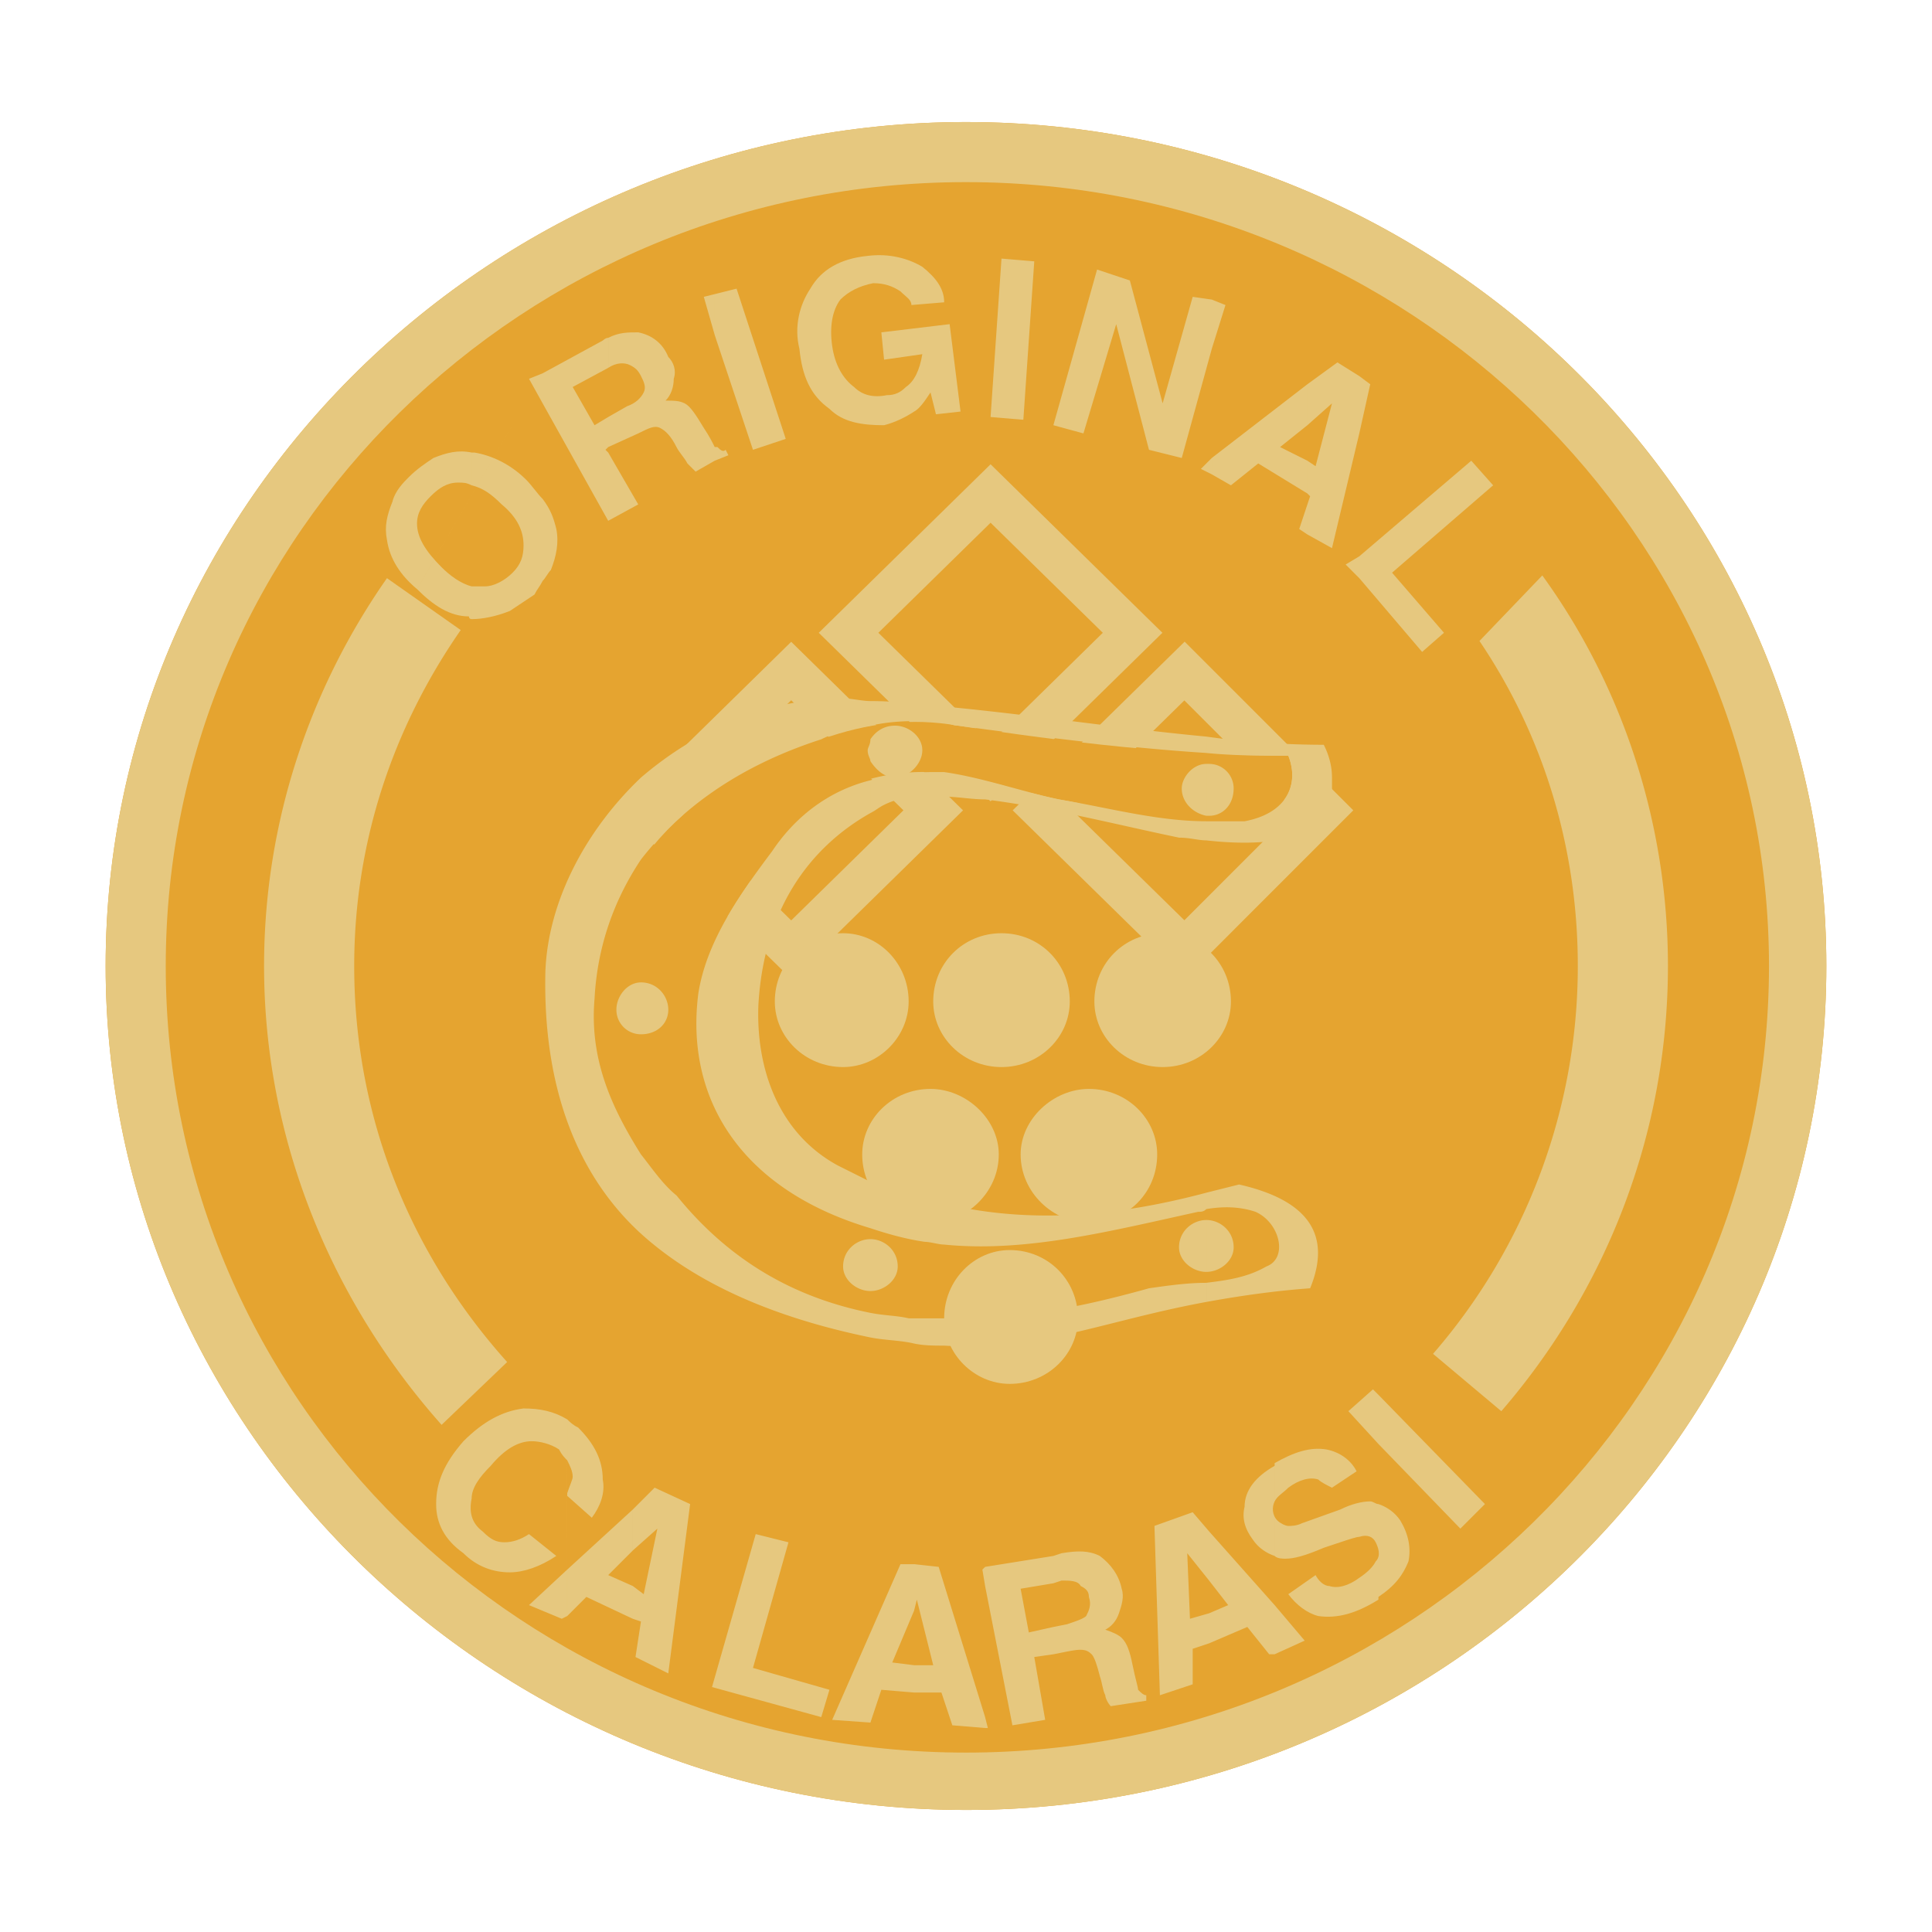
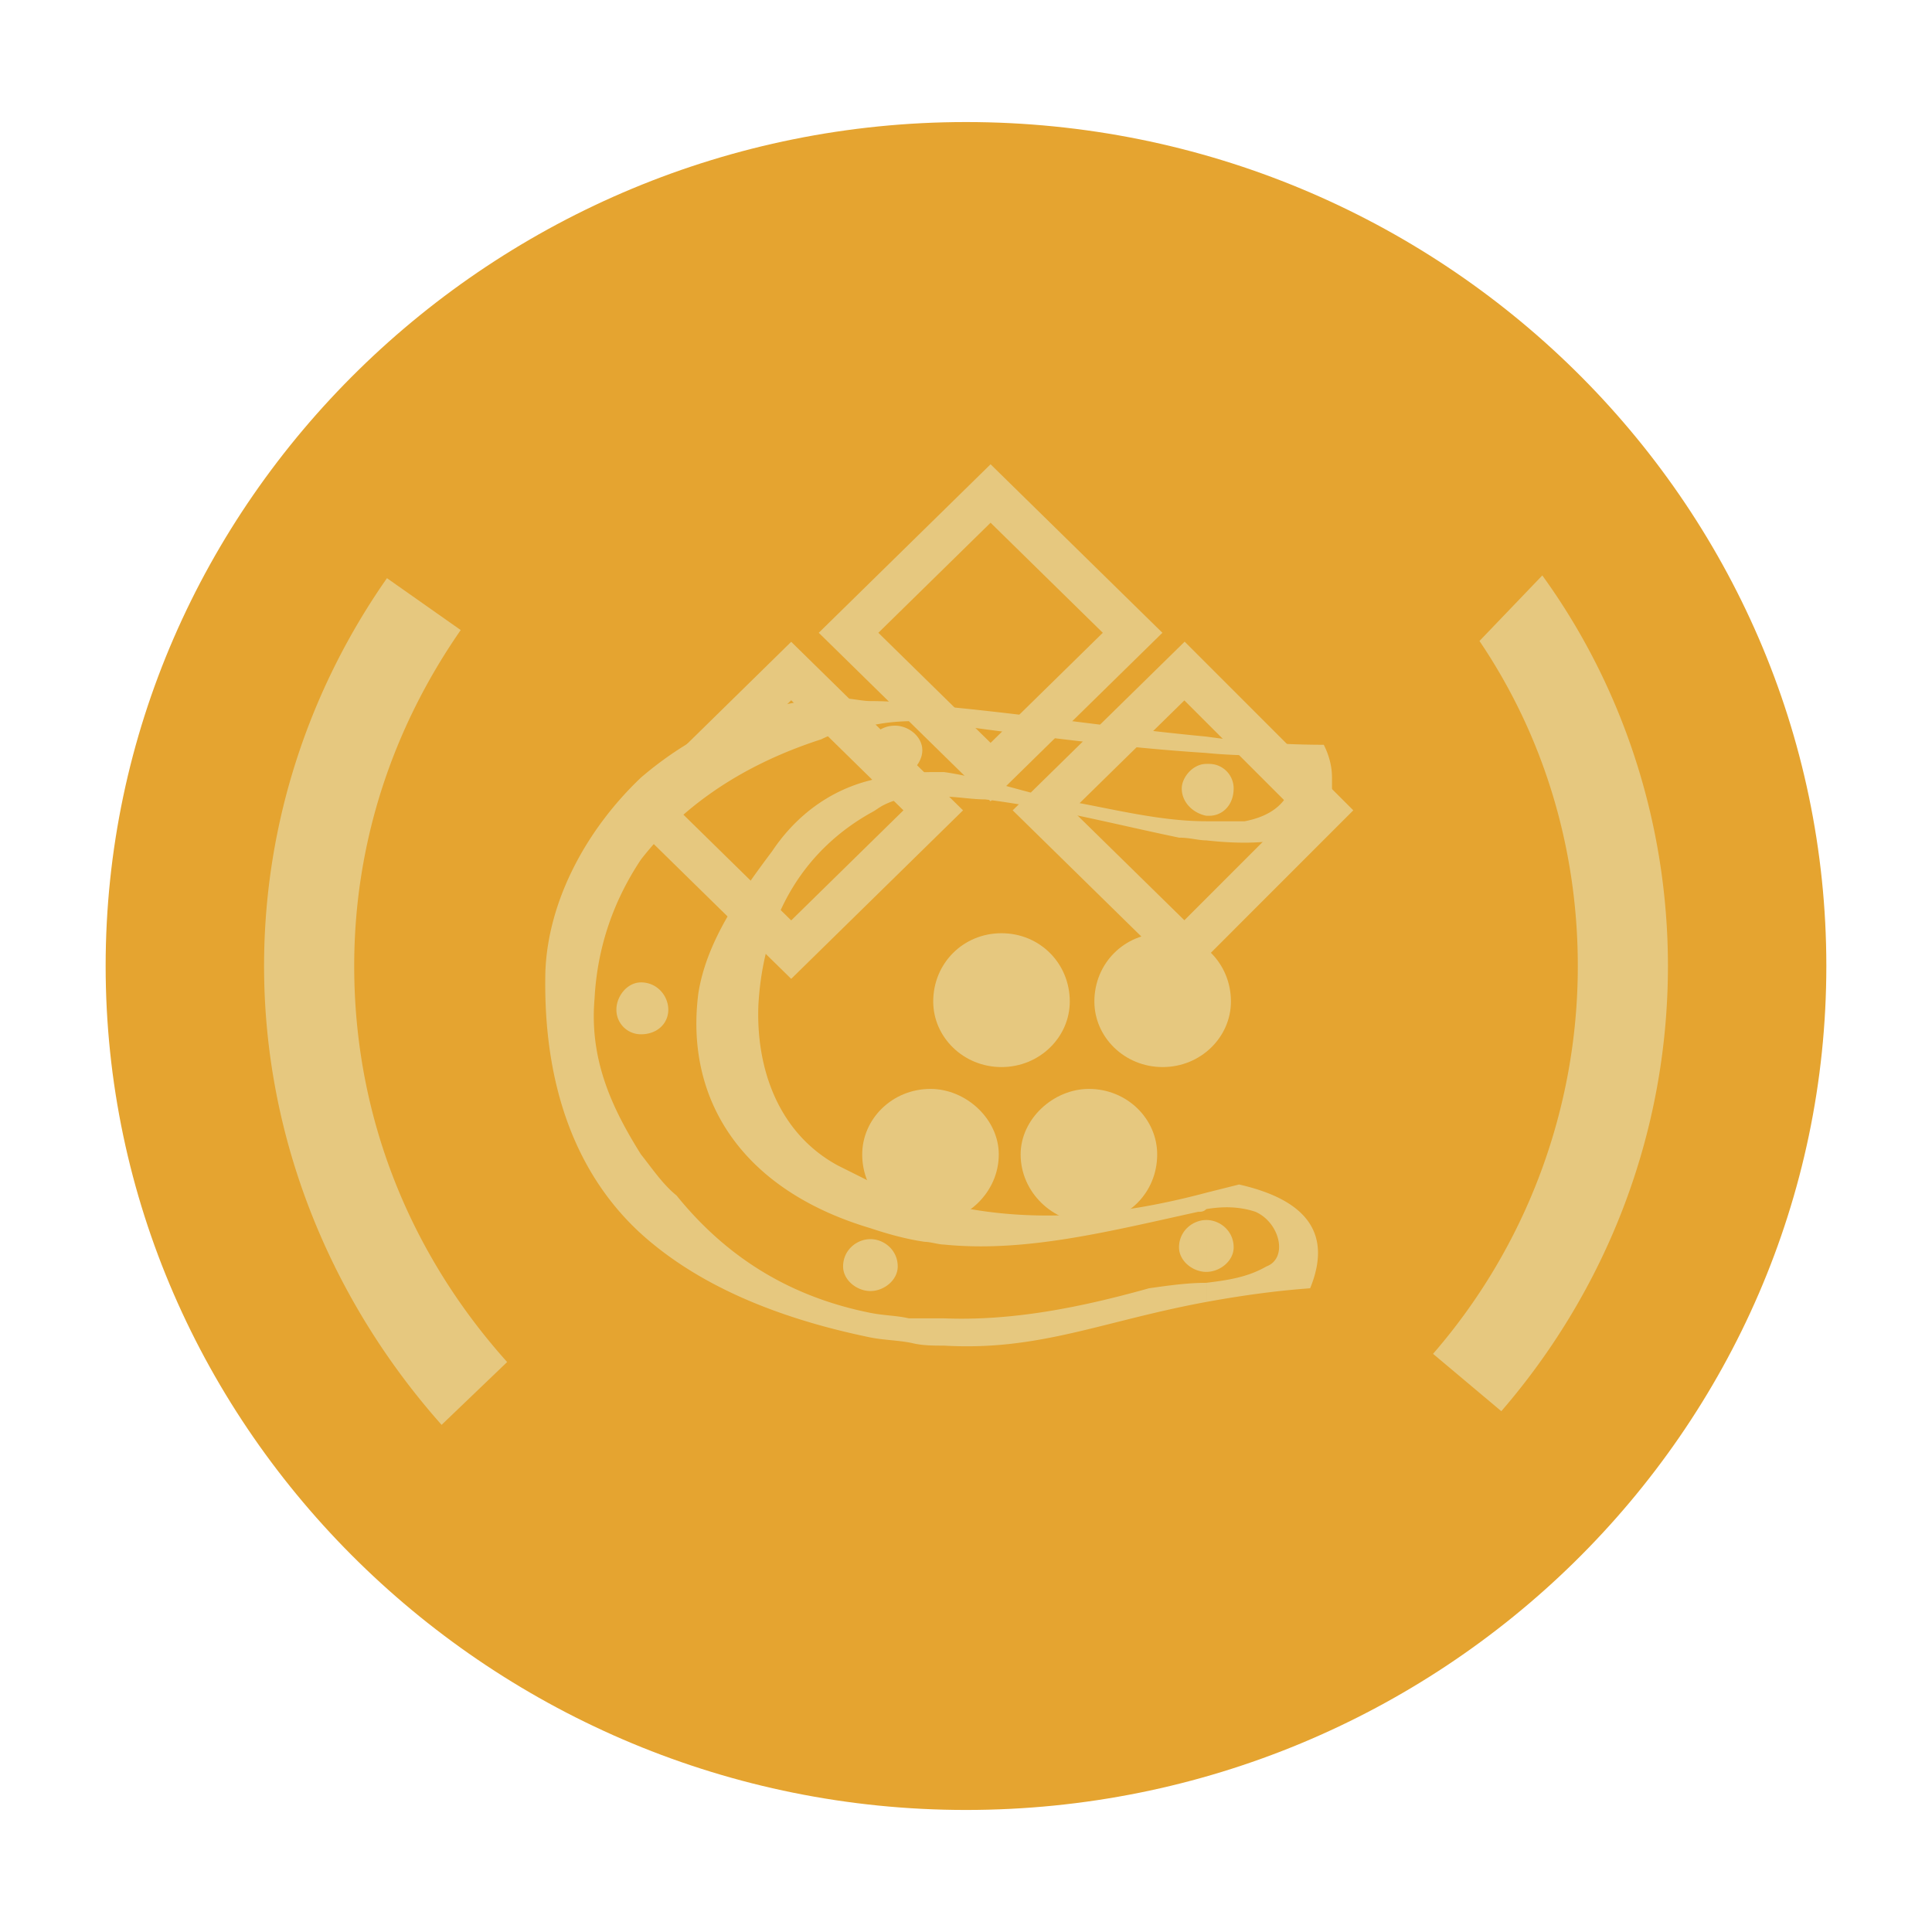
<svg xmlns="http://www.w3.org/2000/svg" width="2500" height="2500" viewBox="0 0 192.756 192.756">
  <path fill-rule="evenodd" clip-rule="evenodd" fill="#fff" d="M0 0h192.756v192.756H0V0z" />
  <path d="M96.377 12.177c47.416 0 85.837 37.876 85.837 84.201 0 46.323-38.422 84.202-85.837 84.202-47.141 0-85.837-37.879-85.837-84.202.001-46.325 38.696-84.201 85.837-84.201z" fill-rule="evenodd" clip-rule="evenodd" fill="#e5a430" />
-   <path d="M96.377 18.171c44.146 0 80.115 35.153 80.115 78.207 0 43.327-35.969 78.479-80.115 78.479v5.723c47.416 0 85.837-37.879 85.837-84.202 0-46.325-38.422-84.201-85.837-84.201v5.994zm0 156.686c-44.144 0-79.841-35.152-79.841-78.479 0-43.054 35.697-78.207 79.841-78.207v-5.995c-47.141 0-85.837 37.876-85.837 84.201 0 46.323 38.696 84.202 85.837 84.202v-5.722z" fill-rule="evenodd" clip-rule="evenodd" fill="#e6c87f" />
  <path d="M147.607 63.952c6.268 9.265 9.811 20.436 9.811 32.426a58.997 58.997 0 0 1-14.443 38.694l6.812 5.723c10.355-11.988 16.623-27.521 16.623-44.417 0-14.441-4.633-28.067-12.535-38.967l-6.268 6.541zm-97.008 71.939c-9.538-10.629-15.26-24.252-15.26-39.513 0-12.262 3.815-23.707 10.627-33.517l-7.358-5.177c-7.629 10.899-12.262 24.253-12.262 38.694 0 17.438 6.813 33.517 17.712 45.78l6.541-6.267z" fill-rule="evenodd" clip-rule="evenodd" fill="#e6c87f" />
  <path d="M84.661 63.133L98.83 49.237 113 63.133 98.83 77.031 84.661 63.133zm19.347 17.714l14.17-13.898 13.896 13.898-13.896 13.897-14.17-13.897zm-39.24 0l14.17-13.898 14.17 13.898-14.17 13.897-14.17-13.897z" fill="none" stroke="#e6c87f" stroke-width="4.164" stroke-miterlimit="2.613" />
  <path d="M115.998 93.108c3.814 0 6.812 2.998 6.812 6.812 0 3.543-2.998 6.541-6.812 6.541-3.816 0-6.812-2.998-6.812-6.541 0-3.815 2.996-6.812 6.812-6.812zM108.641 108.641c3.814 0 6.812 2.998 6.812 6.539 0 3.816-2.998 6.814-6.812 6.814-3.543 0-6.812-2.998-6.812-6.814-.001-3.541 3.269-6.539 6.812-6.539zM99.92 93.108c3.814 0 6.812 2.998 6.812 6.812 0 3.543-2.998 6.541-6.812 6.541-3.815 0-6.812-2.998-6.812-6.541 0-3.815 2.997-6.812 6.812-6.812zM92.836 108.641c3.541 0 6.812 2.998 6.812 6.539 0 3.816-3.271 6.814-6.812 6.814-3.815 0-6.813-2.998-6.813-6.814 0-3.541 2.998-6.539 6.813-6.539z" fill-rule="evenodd" clip-rule="evenodd" fill="#e6c87f" />
-   <path d="M128.533 75.396c1.09 2.726 0 5.723-4.361 6.542-6.268.816-12.262-1.09-18.529-2.181-4.088-.816-8.447-2.453-12.534-2.725-7.902-.271-13.08 3.27-16.078 7.903-3.27 4.36-6.54 8.991-7.357 14.169-1.635 11.99 6.268 22.07 22.618 24.797 8.992 1.635 17.984-1.09 27.25-2.998 1.906-.545 3.814-.816 5.721 0 2.453 1.092 3.271 4.633 1.092 5.451-3.543 1.906-7.902 1.361-11.719 2.178-7.902 2.182-15.805 3.545-23.979 3-8.175-.818-16.351-3.816-23.163-12.264-4.36-4.904-8.72-11.172-8.175-19.621.818-11.171 7.085-20.707 22.618-25.885 4.633-1.635 8.993-2.181 13.624-1.362 10.9 1.634 21.798 2.996 32.972 2.996z" fill-rule="evenodd" clip-rule="evenodd" fill="#e5a430" />
-   <path d="M84.116 93.108c3.542 0 6.54 2.998 6.54 6.812 0 3.543-2.998 6.541-6.54 6.541-3.815 0-6.813-2.998-6.813-6.541 0-3.815 2.998-6.812 6.813-6.812zM135.617 57.684v-2.18l11.172-9.539 2.182 2.454-10.084 8.718 5.178 5.995-2.18 1.909-6.268-7.357zm0-14.442v-5.723l1.092.818-1.092 4.905zm0-5.723v5.723l-2.725 11.445-2.453-1.363v-2.999l.273-.816-.273-.272v-3.271l.818.546 1.635-6.268-2.453 2.18v-4.087l2.998-2.18 2.18 1.362zm0 17.985v2.18l-1.361-1.362 1.361-.818zm-5.178-17.167v4.087l-2.725 2.179 2.725 1.362v3.271l-4.904-2.998-2.725 2.181-1.908-1.091v-1.635l9.537-7.356zm0 11.989v2.999l-.816-.546.816-2.453zm-9.537-15.532v-4.905l1.363.545-1.363 4.36zm0-4.905v4.905l-2.998 10.899-3.27-.817-3.27-12.535-3.27 10.9-2.998-.817 4.359-15.533 3.27 1.089 3.271 12.263 2.998-10.627 1.908.273zm0 15.804l-1.09 1.09 1.09.544v-1.634zm-49.593.272v-1.362h.272c.272.273.545.546.818.273l.272.545-1.362.544zm0-12.533l3.814 11.445 3.27-1.09L73.488 28.8l-2.18.545v4.087h.001zm16.895 2.452l-.272-2.725 6.812-.818 1.089 8.72-2.452.272-.544-2.179c-.545.816-1.09 1.635-1.636 1.907-.817.544-1.907 1.09-2.997 1.363-2.18 0-4.087-.272-5.45-1.635-1.907-1.362-2.725-3.27-2.997-5.995-.545-2.18 0-4.36 1.09-5.995 1.09-1.908 2.997-2.999 5.723-3.27 2.18-.273 4.087.271 5.449 1.089 1.363 1.091 2.181 2.181 2.181 3.543l-3.27.272c0-.545-.545-.817-1.09-1.362-.818-.545-1.635-.817-2.725-.817-1.362.272-2.453.817-3.271 1.635-.817 1.09-1.09 2.725-.817 4.632.272 1.908 1.09 3.271 2.18 4.087.817.818 1.908 1.091 3.271.818.816 0 1.362-.272 1.906-.818.817-.544 1.363-1.634 1.635-3.27l-3.815.546zm14.985-9.81l-1.09 15.805-3.27-.274 1.09-15.805 3.27.274zm-31.88 3.27v4.087l-1.09-3.815 1.09-.272zm0 15.259c-.273-.544-.545-1.089-1.09-1.906-.818-1.363-1.363-2.18-1.908-2.453-.545-.274-1.09-.274-1.908-.274.545-.543.817-1.362.817-2.178.273-.818 0-1.635-.544-2.18-.545-1.363-1.636-2.18-2.998-2.453-1.09 0-1.907 0-2.997.545v2.997c.817-.545 1.635-.545 2.18-.272s.817.545 1.09 1.09c.272.545.545 1.089.272 1.635-.272.545-.818 1.09-1.635 1.363l-1.907 1.088v2.998l2.997-1.361c1.09-.545 1.635-.817 2.18-.545.545.271 1.09.817 1.635 1.906.272.546.817 1.09 1.09 1.636l.817.817 1.908-1.09v-1.363h.001zm-10.628 7.358v-6.812l2.997 5.177-2.997 1.635zm-6.539-2.18c.817 1.091 1.089 1.907 1.362 2.997.272 1.362 0 2.726-.545 4.089-.272.271-.545.817-.817 1.09v-8.176zm6.539-16.076c-.273 0-.545.272-.545.272l-5.995 3.269v2.999l6.54 11.717V45.15l-.273-.272.273-.273v-2.998l-1.363.819-2.18-3.816 3.542-1.907v-2.998h.001zM47.056 45.149h.273c1.635.273 3.542 1.09 5.178 2.726.545.545 1.09 1.362 1.635 1.907v8.175c-.273.544-.545.817-.818 1.362l-2.453 1.635c-1.363.544-2.725.817-3.815.817V58.5h1.363c.818 0 1.907-.544 2.725-1.363.818-.816 1.09-1.634 1.09-2.725 0-1.362-.545-2.725-2.18-4.087-1.09-1.089-1.908-1.635-2.998-1.906v-3.27zm7.086-7.903v2.999l-1.363-2.452 1.363-.547-12.536 21.527c-1.635-1.362-2.725-2.998-2.998-4.904-.272-1.363 0-2.454.546-3.816.272-1.089 1.09-1.906 1.635-2.452.817-.817 1.635-1.362 2.453-1.908 1.362-.544 2.453-.817 3.814-.544v3.271c-.544-.272-.817-.272-1.362-.272-1.09 0-1.908.543-2.726 1.362-.817.816-1.362 1.634-1.362 2.725 0 1.363.817 2.725 2.452 4.36.818.817 1.908 1.635 2.998 1.906v3.271c-.272 0-.272-.273-.272-.273-1.907 0-3.542-1.089-5.177-2.725l12.535-21.528zM137.525 159.324v-9.264c.818.273 1.635.816 2.18 1.635.818 1.363 1.09 2.725.818 4.088-.546 1.363-1.363 2.451-2.998 3.541zm0-15.26l8.176 8.447 2.451-2.451-10.627-10.9v4.904zm0-4.904v4.904l-2.998-3.27 2.453-2.178.545.544zm0 10.901V159.598c-2.18 1.361-4.088 1.908-5.996 1.635-1.09-.273-2.18-1.09-2.996-2.18l2.725-1.906c.271.545.816 1.088 1.363 1.088.816.273 1.906 0 2.996-.816.818-.545 1.363-1.092 1.635-1.635.547-.547.273-1.363 0-1.908-.271-.545-.816-.816-1.635-.545-.271 0-1.09.271-1.906.545l-1.637.545c-1.906.816-2.996 1.09-3.814 1.09-.271 0-.816 0-1.09-.273v-8.99-.273c1.908-1.09 3.543-1.635 5.178-1.361 1.363.271 2.453 1.088 2.998 2.178l-2.453 1.635c-.545-.271-1.09-.543-1.363-.814-.816-.273-1.906 0-2.996.814-.545.547-1.09.818-1.363 1.363-.271.547-.271 1.363.273 1.908.271.273.816.545 1.09.545.271 0 .816 0 1.363-.271l3.814-1.363c1.09-.545 2.18-.818 2.998-.818.271-.004.543.27.816.27zm-10.355 14.986l2.998-1.361-2.998-3.543v4.904zm0-18.801v8.99c-.816-.271-1.635-.816-2.18-1.635-.818-1.09-1.09-2.178-.818-3.268 0-1.636 1.09-2.997 2.998-4.087zm0 13.897l-6.539-7.357v4.906l1.906 2.451-1.906.816v2.998l3.814-1.635 2.18 2.725h.545v-4.904zm-6.539-7.358v4.906l-2.18-2.727.271 6.541 1.908-.547v2.998l-1.635.545v3.543l-3.271 1.09-.545-16.895 3.816-1.363 1.636 1.909zm-15.533 12.262v-2.725l1.363-.271c.816-.273 1.635-.545 1.906-.818.273-.545.545-1.09.273-1.908 0-.543-.273-.816-.818-1.09-.271-.543-1.09-.543-1.906-.543l-.818.271v-2.727l.818-.271c1.635-.271 2.725-.271 3.814.271 1.09.82 1.906 1.91 2.18 3.271.271.816 0 1.635-.273 2.451-.271.818-.816 1.363-1.361 1.635.816.275 1.361.547 1.635.818.545.545.816 1.363 1.09 2.727.273 1.361.545 2.178.545 2.451.273.273.545.545.818.545v.545l-3.543.545c-.273-.271-.545-.818-.545-1.09-.273-.545-.273-1.09-.545-1.906-.273-1.09-.545-1.908-.818-2.182-.545-.545-1.09-.545-2.451-.271l-1.364.272zm0-9.811v2.727l-3.27.545.816 4.361 2.453-.547v2.725l-1.908.273 1.09 6.268-3.27.545-2.725-13.898v-1.908l6.814-1.091zm-6.813 17.168h.273l-.273-1.088v1.088zm0-16.078v1.908l-.273-1.635.273-.273zm0 14.99l-4.632-14.99-2.453-.27v4.631l.273-1.09 1.635 6.541H91.2v2.725h2.726l1.089 3.27 3.27.271v-1.088zm-7.084-15.259v4.631l-2.18 5.178 2.18.273v2.725l-3.27-.273-1.09 3.271-3.815-.273 6.813-15.531h1.362v-.001zm-28.068 5.449v-3.271l1.09.818 1.362-6.541-2.453 2.182v-4.088l2.18-2.182 3.542 1.637-2.18 16.895-3.271-1.635.545-3.543-.815-.272zm15.533-7.631l-3.542 12.535 7.63 2.18-.817 2.727-10.9-3 4.36-15.258 3.269.816zm-19.62-2.451l-2.453-2.182v-.271c.272-.818.545-1.361.545-1.635 0-.547-.273-1.09-.545-1.637v-4.086c.272.271.545.545 1.09.816 1.635 1.635 2.453 3.27 2.453 5.18.272 1.362-.272 2.725-1.09 3.815zm4.087-.819l-6.54 5.994v4.633l1.908-1.908 4.632 2.182v-3.271l-2.452-1.088 2.452-2.453v-4.089zm-6.54-1.363v-.271.271zm0-3.543v-4.086c-1.362-.818-2.725-1.09-4.36-1.09-2.18.271-4.087 1.361-5.995 3.268-1.908 2.182-2.725 4.09-2.725 6.27 0 1.908.817 3.541 2.725 4.904 1.362 1.361 2.998 1.908 4.632 1.908 1.362 0 2.998-.547 4.632-1.637l-2.725-2.178c-.817.543-1.635.816-2.453.816-.817 0-1.362-.273-2.18-1.09-1.09-.816-1.363-1.908-1.09-3.271 0-1.09.818-2.178 1.908-3.268 1.362-1.635 2.725-2.455 4.087-2.455.817 0 1.907.273 2.725.82.274.544.547.818.819 1.089V161.232l-.545.273-3.27-1.363 3.814-3.543v-10.9h.001z" fill-rule="evenodd" clip-rule="evenodd" fill="#e6c87f" />
  <path d="M132.074 74.306c-3.814 0-7.902-.272-11.717-.816v1.635c2.725.271 5.451.271 8.176.271 1.09 2.726 0 5.723-4.361 6.542h-3.814v1.908c7.357.817 11.99-.545 12.535-4.361v-1.907c0-1.091-.272-2.182-.819-3.272zm-11.717 55.589c2.998-.545 6.541-1.088 10.355-1.363 2.453-5.994-1.09-8.992-7.086-10.354-1.09.271-2.18.545-3.27.818v1.635c1.635-.273 3.27-.273 4.904.271 2.453 1.092 3.271 4.633 1.092 5.451-1.908 1.09-3.816 1.361-5.996 1.633v1.909h.001zm0-2.999v-5.176c1.363 0 2.725 1.09 2.725 2.725 0 1.364-1.361 2.451-2.725 2.451zm0-45.505v-5.176h.273a2.441 2.441 0 0 1 2.451 2.451c0 1.635-1.09 2.725-2.451 2.725h-.273zm0-7.902c-8.721-.818-17.439-2.181-26.159-2.998v1.635c.545 0 .817.272 1.361.272 8.174 1.09 16.35 2.179 24.797 2.725v-1.634h.001zm-26.158 60.765c9.536.547 15.803-2.451 26.159-4.359v-1.908c-1.906 0-3.814.273-5.723.545-6.812 1.908-13.625 3.271-20.436 3v2.722zm26.158-15.258c-8.176 2.178-17.168 3.268-26.159 1.09v4.086c8.174.818 16.622-1.361 25.342-3.27.271 0 .545 0 .816-.271v-1.635h.001zM94.199 79.484c1.361 0 2.724.272 4.086.272 6.539.818 12.807 2.454 19.348 3.816 1.09 0 1.908.273 2.725.273v-1.908c-4.904 0-9.811-1.363-14.715-2.181-3.814-.816-7.631-2.179-11.444-2.725v2.453zm26.158-3.27v5.176c-1.361-.272-2.453-1.363-2.453-2.725 0-1.088 1.092-2.451 2.453-2.451zm0 45.507v5.176c-1.361 0-2.725-1.088-2.725-2.451.001-1.635 1.364-2.725 2.725-2.725zM94.199 70.492c-2.453-.273-4.905-.546-7.358-.546V72.4c2.453-.545 4.905-.545 7.358-.272v-1.636zm-7.358 62.946c1.363.271 2.725.271 4.088.545 1.089.271 2.18.271 3.27.271v-2.723h-3.542c-1.09-.273-2.453-.273-3.815-.547v2.454h-.001zm7.358-13.352c-2.453-.547-4.905-1.363-7.358-2.18v4.631c1.636.547 3.542 1.092 5.45 1.363.545 0 1.362.271 1.908.271v-4.085zm-7.358-38.968c.545-.271.818-.544 1.363-.818 1.635-.816 3.814-1.088 5.995-.816v-2.453h-1.09c-2.452 0-4.36.272-6.268.818v3.269zm0 47.689v-5.178c1.363 0 2.725 1.09 2.725 2.725 0 1.361-1.362 2.453-2.725 2.453zm0-52.867v-2.179c.545-.819 1.363-1.362 2.453-1.362 1.363 0 2.725 1.09 2.725 2.453 0 1.362-1.362 2.725-2.725 2.725-1.09 0-1.908-.818-2.453-1.637zm0-5.994c-.817 0-1.907-.271-2.725-.271-7.358 0-14.443 2.997-20.165 7.902v8.174c3.815-4.904 9.538-9.264 17.985-11.989 1.635-.819 3.27-1.091 4.905-1.362v-2.454zm-22.89 53.138c5.722 5.176 13.625 8.447 22.89 10.354v-2.453c-6.812-1.363-13.625-4.631-19.347-11.717-1.362-1.09-2.453-2.725-3.542-4.088v7.904h-.001zm22.89-5.178v4.631c-12.807-3.814-18.53-12.807-17.167-23.434.818-5.178 4.088-9.809 7.357-14.169 2.181-3.271 5.45-5.995 9.81-7.085v3.269c-6.267 3.543-10.627 9.811-11.172 19.075-.272 6.268 1.908 12.807 7.902 16.078 1.09.543 2.18 1.09 3.27 1.635zm0-44.144v2.179c0-.272-.272-.545-.272-1.088 0-.275.272-.547.272-1.091zm0 49.867v5.178c-1.363 0-2.725-1.092-2.725-2.453 0-1.635 1.362-2.725 2.725-2.725zm-22.89-20.438v-5.178c1.635 0 2.725 1.363 2.725 2.725 0 1.364-1.09 2.453-2.725 2.453zm0-25.614c-5.45 5.177-9.265 12.262-9.538 19.345-.271 11.719 3.27 20.439 9.538 26.162v-7.904c-2.725-4.359-5.177-9.264-4.633-15.533.272-5.176 1.908-9.808 4.633-13.896v-8.174V103.192a2.443 2.443 0 0 1-2.453-2.453c0-1.361 1.09-2.725 2.453-2.725V77.577z" fill-rule="evenodd" clip-rule="evenodd" fill="#e6c87f" />
-   <path d="M100.738 124.719c3.814 0 6.812 2.996 6.812 6.812 0 3.541-2.998 6.539-6.812 6.539-3.543 0-6.54-2.998-6.54-6.539.001-3.816 2.997-6.812 6.54-6.812z" fill-rule="evenodd" clip-rule="evenodd" fill="#e6c87f" />
</svg>